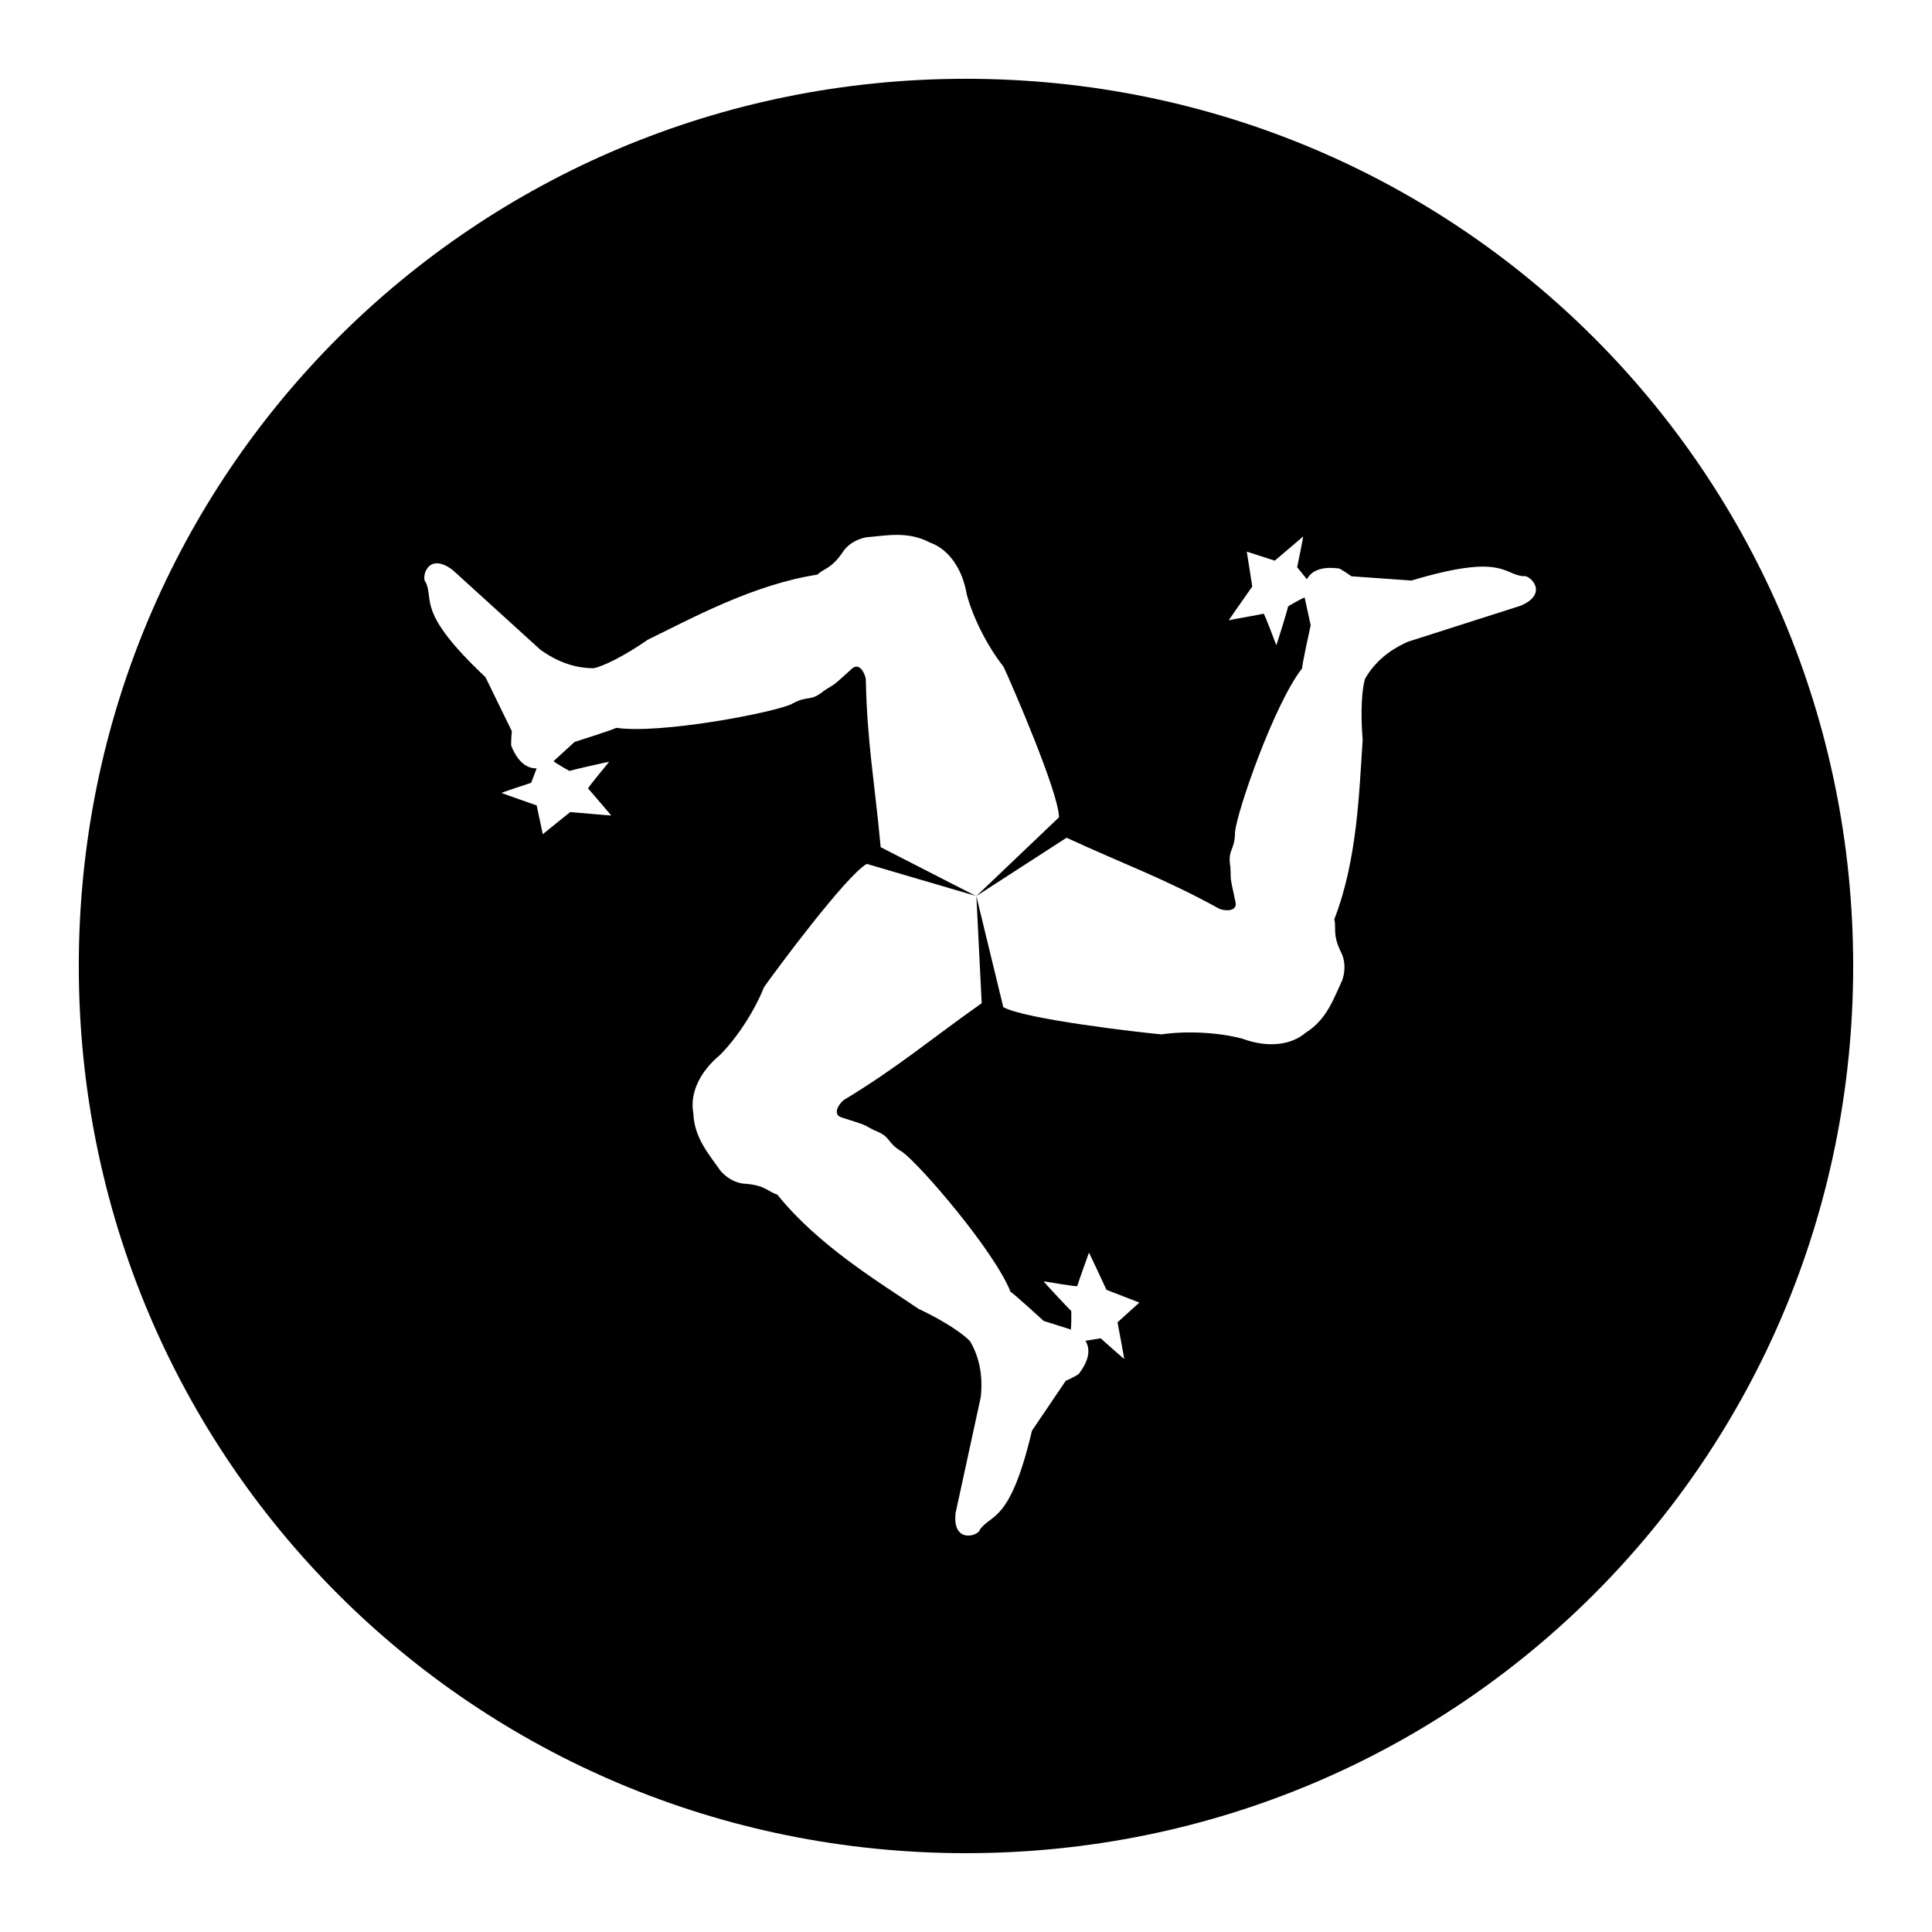
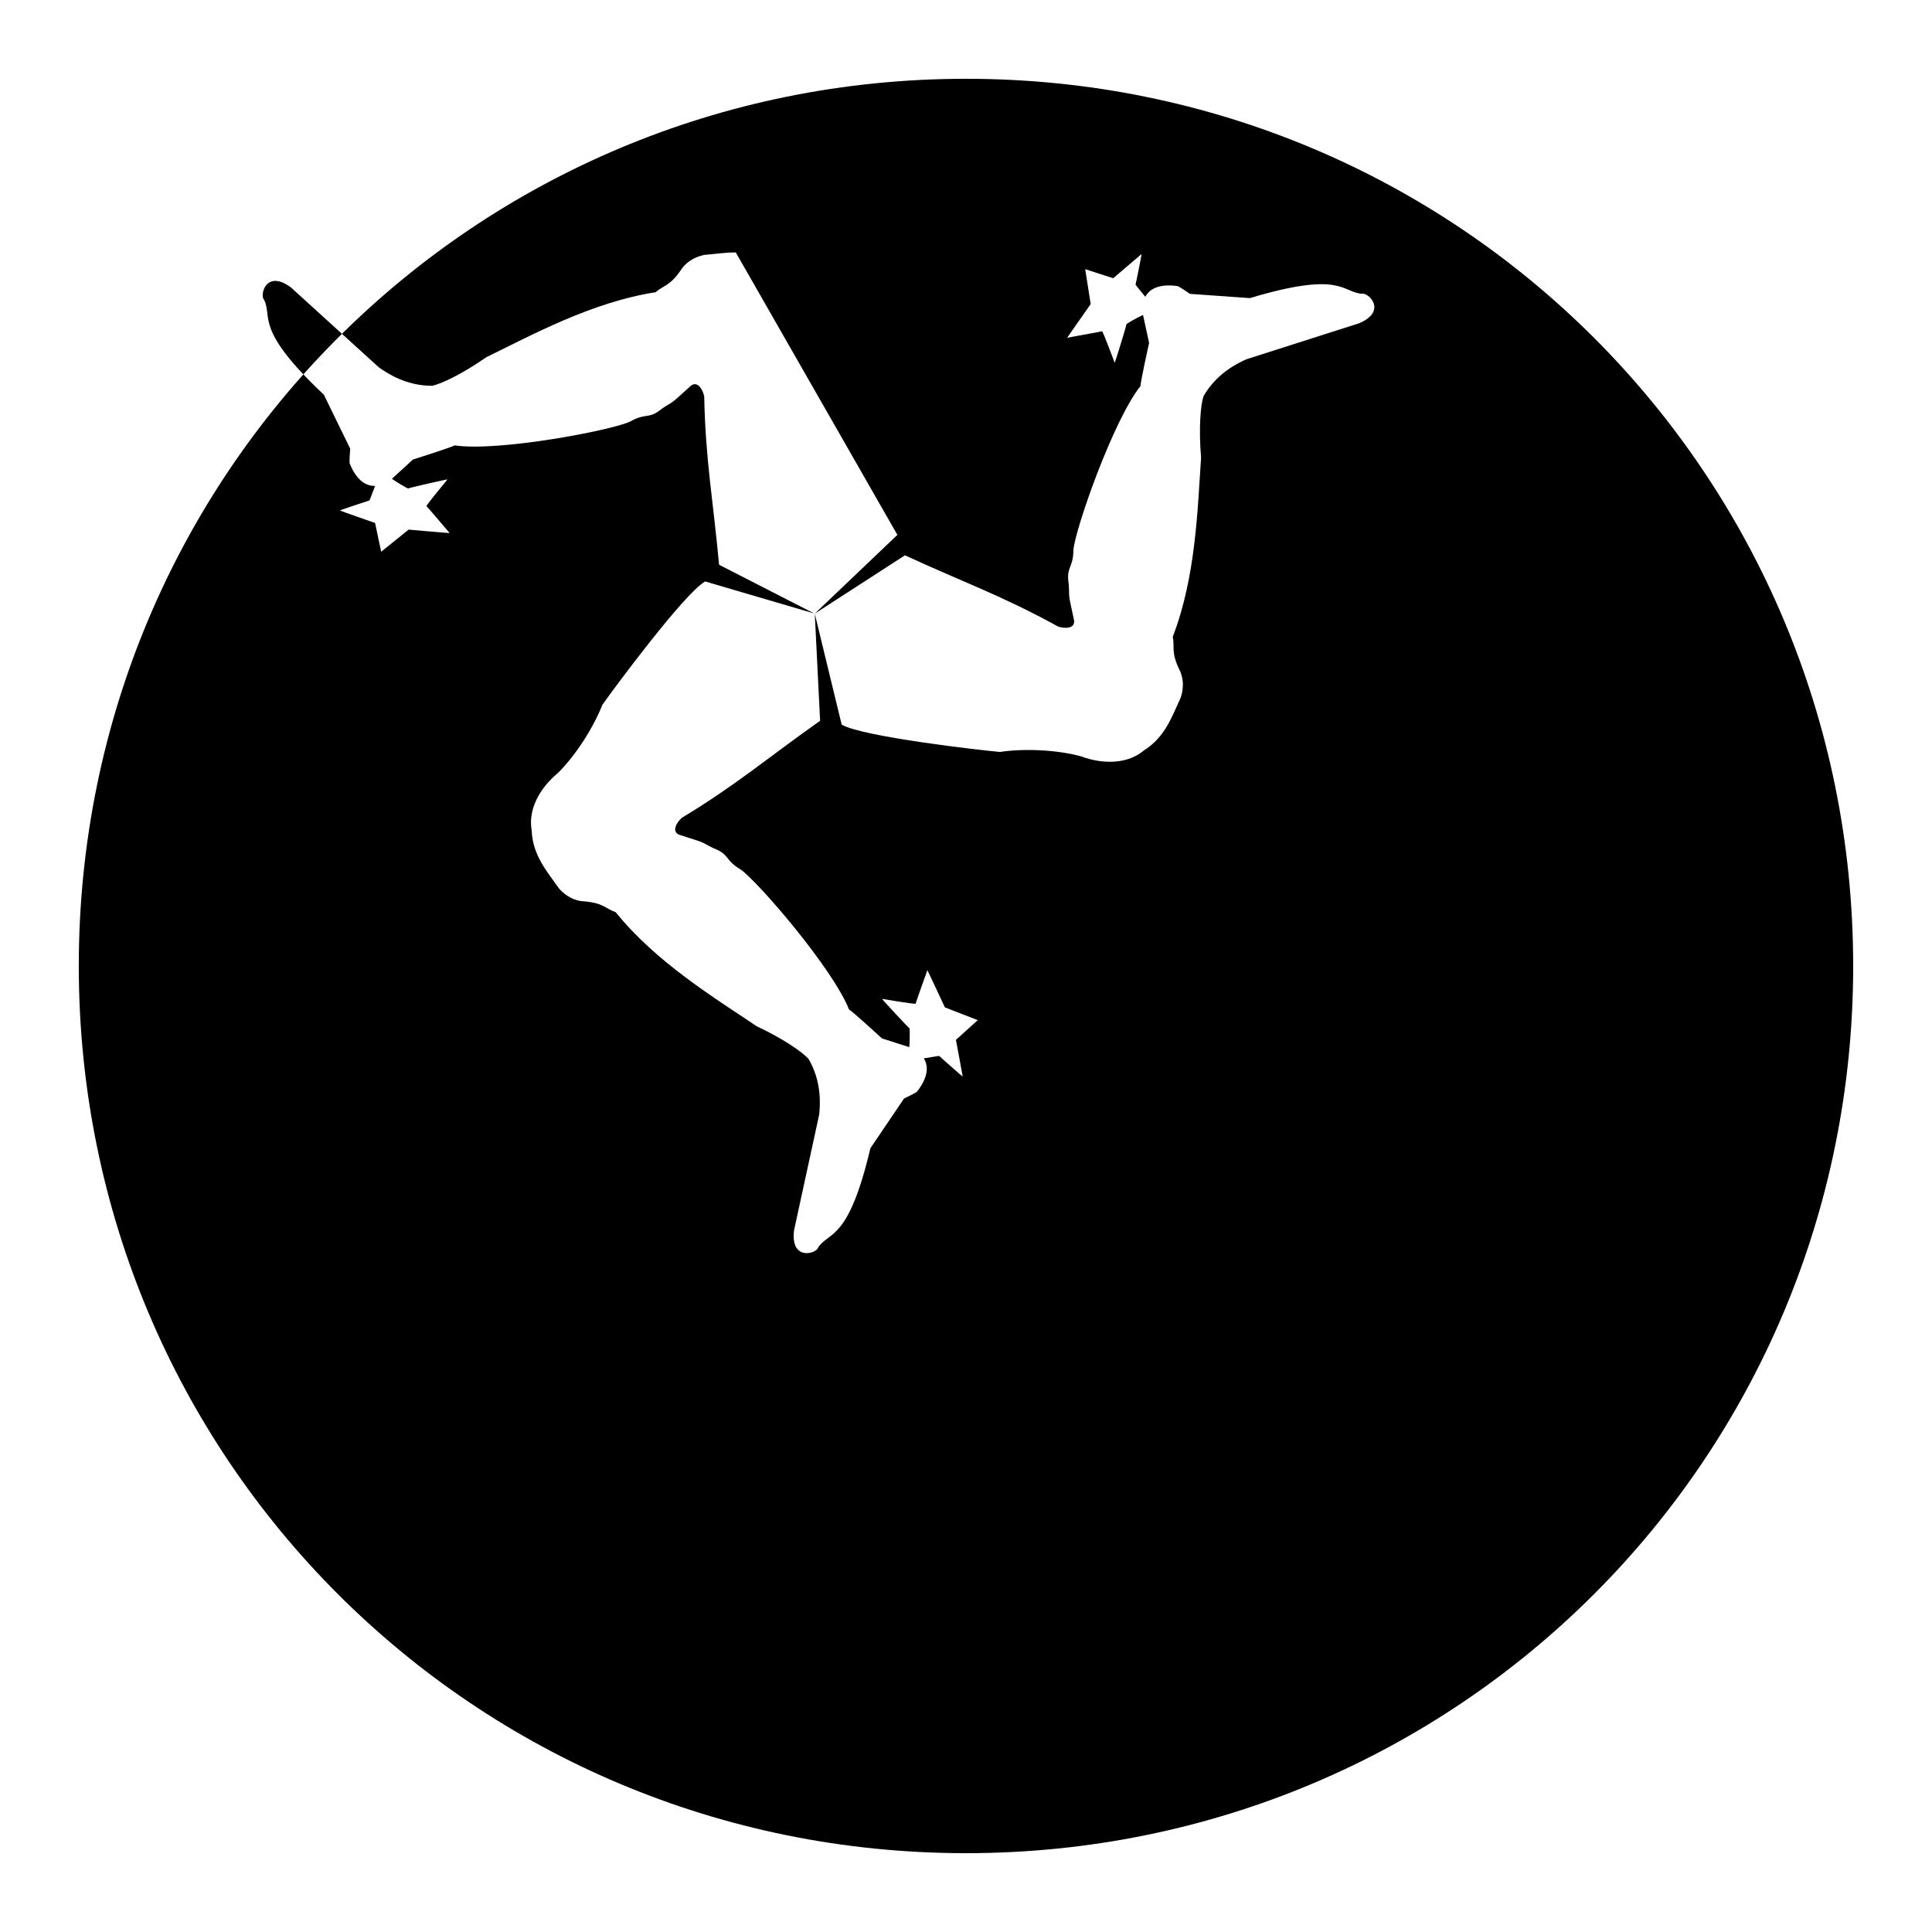
<svg xmlns="http://www.w3.org/2000/svg" fill="#000000" width="800px" height="800px" version="1.1" viewBox="144 144 512 512">
-   <path d="m400 164.88c-130.4 0-235.12 104.72-235.12 235.12 0 130.39 104.72 235.11 235.12 235.11 130.39 0 235.11-104.72 235.11-235.11 0-130.4-104.72-235.12-235.11-235.12zm-18.184 120.87c2.832 0.023 5.719 0.484 8.629 2.031 5.047 1.781 8.617 7.043 9.758 13.734 1.762 6.629 5.863 14.301 9.738 19.148 2.082 4.465 14.719 33.512 14.699 39.934l-21.895 20.867 23.902-15.457c15.375 7.098 25.777 10.715 40.59 18.883 1.719 0.598 4.652 0.613 4.203-1.762-1.734-7.883-1.137-5.492-1.375-9.352-0.793-4.91 1.164-4.102 1.23-9.203 0.441-5.449 10.48-34.254 17.793-43.461-0.195-0.305 2.258-11.418 2.258-11.418-0.527-2.41-1.051-4.828-1.578-7.234-0.004-0.043-0.008-0.145-0.023-0.145-0.578 0.188-4.484 2.332-4.406 2.461 0.082 0.125-3.035 10.312-3.117 10.188-0.078-0.129-3.129-8.5-3.383-8.344-0.25 0.16-9.074 1.656-9.203 1.762-0.125 0.082 6.234-8.957 6.234-8.957l-1.457-9.246 7.422 2.398s7.375-6.289 7.5-6.394c0.129-0.082-1.578 8.137-1.578 8.137l2.586 3.18c1.078-2.012 3.488-3.481 8.301-2.871 0.309-0.199 3.504 2.09 3.504 2.09 5.301 0.371 10.609 0.75 15.91 1.129 24.234-7.277 24.332-1.621 29.621-1.148 1.602-0.562 7.039 4.504-0.656 7.809-9.965 3.188-19.941 6.371-29.906 9.555-2.68 1.195-7.961 3.867-11.359 9.797-0.789 2.457-1.285 8.48-0.637 16.258-0.926 13.445-1.359 31.57-7.5 47.457 0.555 2.684-0.523 3.898 1.66 8.57 1.199 2.191 1.32 4.914 0.469 7.523-2.324 4.977-4.125 10.504-9.715 14-4.062 3.481-10.402 3.961-16.77 1.602-6.621-1.789-15.309-2.082-21.441-1.148-4.91-0.43-36.395-4.008-41.945-7.238l-7.133-29.395 1.414 28.371c-13.836 9.766-22.152 16.961-36.633 25.707-1.379 1.188-2.879 3.734-0.594 4.531 7.691 2.434 5.352 1.738 8.812 3.465 4.652 1.77 2.953 3.09 7.34 5.699 4.5 3.106 24.426 26.188 28.742 37.125 0.363-0.016 8.754 7.668 8.754 7.668 2.348 0.746 4.699 1.488 7.051 2.234 0.043 0.105 0.098 0.102 0.145 0.102 0.125-0.594 0.207-5.051 0.059-5.043-0.148 0.004-7.406-7.785-7.254-7.789 0.148-0.008 8.93 1.555 8.918 1.25-0.016-0.301 3.074-8.711 3.074-8.855 0-0.152 4.652 9.859 4.652 9.859l8.711 3.383-5.781 5.227s1.785 9.551 1.785 9.695c0 0.148-6.254-5.453-6.254-5.453l-4.035 0.656c1.195 1.938 1.27 4.769-1.664 8.633 0.02 0.363-3.566 1.988-3.566 1.988-2.973 4.402-5.961 8.801-8.938 13.199-5.816 24.625-10.766 21.895-13.816 26.242-0.312 1.668-7.398 3.848-6.418-4.469 2.227-10.227 4.438-20.465 6.664-30.688 0.305-2.918 0.629-8.836-2.809-14.742-1.73-1.91-6.695-5.344-13.754-8.672-11.184-7.527-26.668-16.953-37.352-30.215-2.602-0.859-3.125-2.418-8.262-2.871-2.5-0.055-4.891-1.324-6.727-3.363-3.148-4.5-7.043-8.805-7.277-15.395-0.98-5.258 1.766-10.98 6.992-15.312 4.859-4.84 9.465-12.242 11.727-18.02 2.828-4.035 21.672-29.508 27.242-32.699l28.906 8.488-25.215-12.914c-1.543-16.867-3.606-27.676-3.938-44.59-0.34-1.789-1.793-4.344-3.625-2.766-5.961 5.441-4.199 3.75-7.422 5.883-3.859 3.148-4.137 1.031-8.59 3.527-4.941 2.344-34.906 8.043-46.535 6.312-0.168 0.324-11.008 3.75-11.008 3.75-1.824 1.664-3.652 3.34-5.477 5.004-0.031 0-0.066 0.102-0.102 0.102 0.453 0.406 4.258 2.699 4.328 2.562 0.066-0.133 10.461-2.516 10.391-2.379-0.07 0.133-5.82 6.957-5.555 7.094s5.996 6.988 6.129 7.094c0.133 0.074-10.863-0.902-10.863-0.902l-7.277 5.863-1.621-7.625s-9.172-3.195-9.305-3.301c-0.137-0.07 7.852-2.688 7.852-2.688l1.453-3.832c-2.277 0.066-4.766-1.266-6.641-5.742-0.324-0.164 0.062-4.098 0.062-4.098-2.328-4.777-4.668-9.555-6.992-14.328-18.418-17.352-13.566-20.281-15.805-25.094-1.289-1.105 0.383-8.328 7.094-3.32 7.738 7.039 15.484 14.074 23.227 21.113 2.375 1.723 7.348 4.941 14.184 4.941 2.523-0.543 7.961-3.133 14.371-7.586 12.109-5.918 28.023-14.598 44.855-17.219 2.043-1.824 3.644-1.512 6.602-5.742 1.293-2.133 3.586-3.574 6.269-4.141 2.738-0.23 5.531-0.656 8.367-0.656z" />
+   <path d="m400 164.88c-130.4 0-235.12 104.72-235.12 235.12 0 130.39 104.72 235.11 235.12 235.11 130.39 0 235.11-104.72 235.11-235.11 0-130.4-104.72-235.12-235.11-235.12zm-18.184 120.87l-21.895 20.867 23.902-15.457c15.375 7.098 25.777 10.715 40.59 18.883 1.719 0.598 4.652 0.613 4.203-1.762-1.734-7.883-1.137-5.492-1.375-9.352-0.793-4.91 1.164-4.102 1.23-9.203 0.441-5.449 10.48-34.254 17.793-43.461-0.195-0.305 2.258-11.418 2.258-11.418-0.527-2.41-1.051-4.828-1.578-7.234-0.004-0.043-0.008-0.145-0.023-0.145-0.578 0.188-4.484 2.332-4.406 2.461 0.082 0.125-3.035 10.312-3.117 10.188-0.078-0.129-3.129-8.5-3.383-8.344-0.25 0.16-9.074 1.656-9.203 1.762-0.125 0.082 6.234-8.957 6.234-8.957l-1.457-9.246 7.422 2.398s7.375-6.289 7.5-6.394c0.129-0.082-1.578 8.137-1.578 8.137l2.586 3.18c1.078-2.012 3.488-3.481 8.301-2.871 0.309-0.199 3.504 2.09 3.504 2.09 5.301 0.371 10.609 0.75 15.91 1.129 24.234-7.277 24.332-1.621 29.621-1.148 1.602-0.562 7.039 4.504-0.656 7.809-9.965 3.188-19.941 6.371-29.906 9.555-2.68 1.195-7.961 3.867-11.359 9.797-0.789 2.457-1.285 8.48-0.637 16.258-0.926 13.445-1.359 31.57-7.5 47.457 0.555 2.684-0.523 3.898 1.66 8.57 1.199 2.191 1.32 4.914 0.469 7.523-2.324 4.977-4.125 10.504-9.715 14-4.062 3.481-10.402 3.961-16.77 1.602-6.621-1.789-15.309-2.082-21.441-1.148-4.91-0.43-36.395-4.008-41.945-7.238l-7.133-29.395 1.414 28.371c-13.836 9.766-22.152 16.961-36.633 25.707-1.379 1.188-2.879 3.734-0.594 4.531 7.691 2.434 5.352 1.738 8.812 3.465 4.652 1.77 2.953 3.09 7.34 5.699 4.5 3.106 24.426 26.188 28.742 37.125 0.363-0.016 8.754 7.668 8.754 7.668 2.348 0.746 4.699 1.488 7.051 2.234 0.043 0.105 0.098 0.102 0.145 0.102 0.125-0.594 0.207-5.051 0.059-5.043-0.148 0.004-7.406-7.785-7.254-7.789 0.148-0.008 8.93 1.555 8.918 1.25-0.016-0.301 3.074-8.711 3.074-8.855 0-0.152 4.652 9.859 4.652 9.859l8.711 3.383-5.781 5.227s1.785 9.551 1.785 9.695c0 0.148-6.254-5.453-6.254-5.453l-4.035 0.656c1.195 1.938 1.27 4.769-1.664 8.633 0.02 0.363-3.566 1.988-3.566 1.988-2.973 4.402-5.961 8.801-8.938 13.199-5.816 24.625-10.766 21.895-13.816 26.242-0.312 1.668-7.398 3.848-6.418-4.469 2.227-10.227 4.438-20.465 6.664-30.688 0.305-2.918 0.629-8.836-2.809-14.742-1.73-1.91-6.695-5.344-13.754-8.672-11.184-7.527-26.668-16.953-37.352-30.215-2.602-0.859-3.125-2.418-8.262-2.871-2.5-0.055-4.891-1.324-6.727-3.363-3.148-4.5-7.043-8.805-7.277-15.395-0.98-5.258 1.766-10.98 6.992-15.312 4.859-4.84 9.465-12.242 11.727-18.02 2.828-4.035 21.672-29.508 27.242-32.699l28.906 8.488-25.215-12.914c-1.543-16.867-3.606-27.676-3.938-44.59-0.34-1.789-1.793-4.344-3.625-2.766-5.961 5.441-4.199 3.75-7.422 5.883-3.859 3.148-4.137 1.031-8.59 3.527-4.941 2.344-34.906 8.043-46.535 6.312-0.168 0.324-11.008 3.75-11.008 3.75-1.824 1.664-3.652 3.34-5.477 5.004-0.031 0-0.066 0.102-0.102 0.102 0.453 0.406 4.258 2.699 4.328 2.562 0.066-0.133 10.461-2.516 10.391-2.379-0.07 0.133-5.82 6.957-5.555 7.094s5.996 6.988 6.129 7.094c0.133 0.074-10.863-0.902-10.863-0.902l-7.277 5.863-1.621-7.625s-9.172-3.195-9.305-3.301c-0.137-0.07 7.852-2.688 7.852-2.688l1.453-3.832c-2.277 0.066-4.766-1.266-6.641-5.742-0.324-0.164 0.062-4.098 0.062-4.098-2.328-4.777-4.668-9.555-6.992-14.328-18.418-17.352-13.566-20.281-15.805-25.094-1.289-1.105 0.383-8.328 7.094-3.32 7.738 7.039 15.484 14.074 23.227 21.113 2.375 1.723 7.348 4.941 14.184 4.941 2.523-0.543 7.961-3.133 14.371-7.586 12.109-5.918 28.023-14.598 44.855-17.219 2.043-1.824 3.644-1.512 6.602-5.742 1.293-2.133 3.586-3.574 6.269-4.141 2.738-0.23 5.531-0.656 8.367-0.656z" />
</svg>